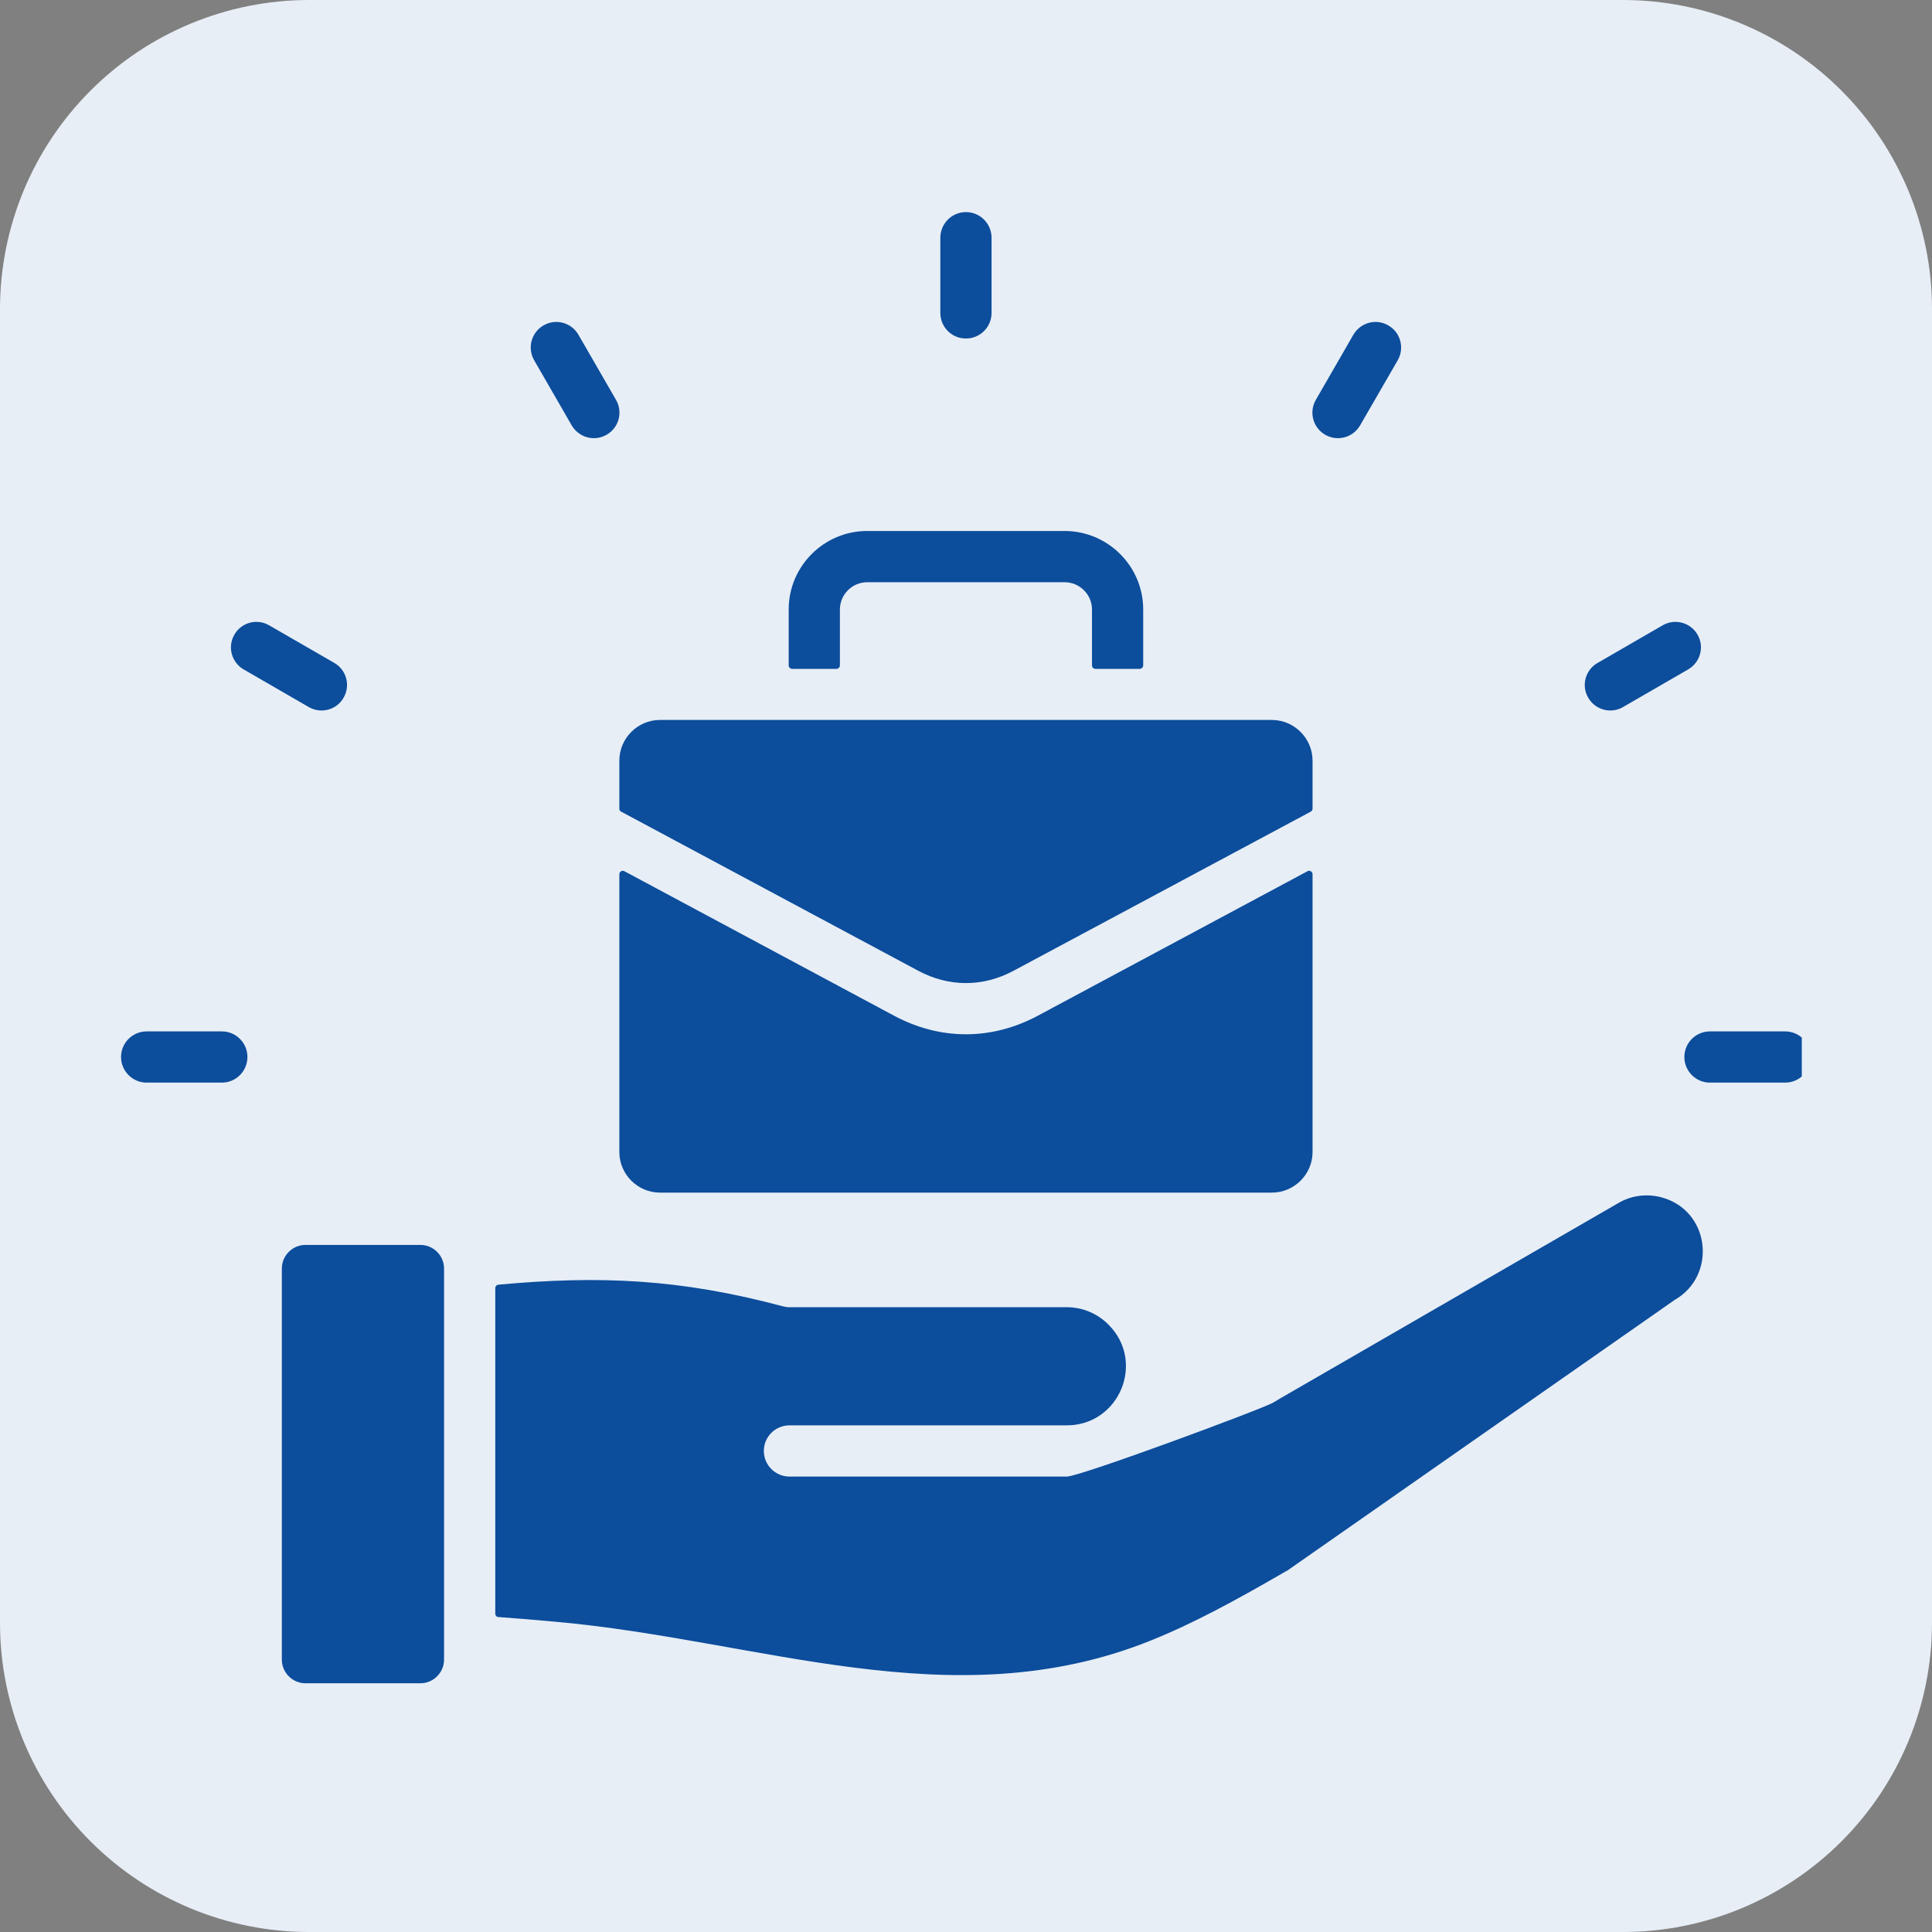
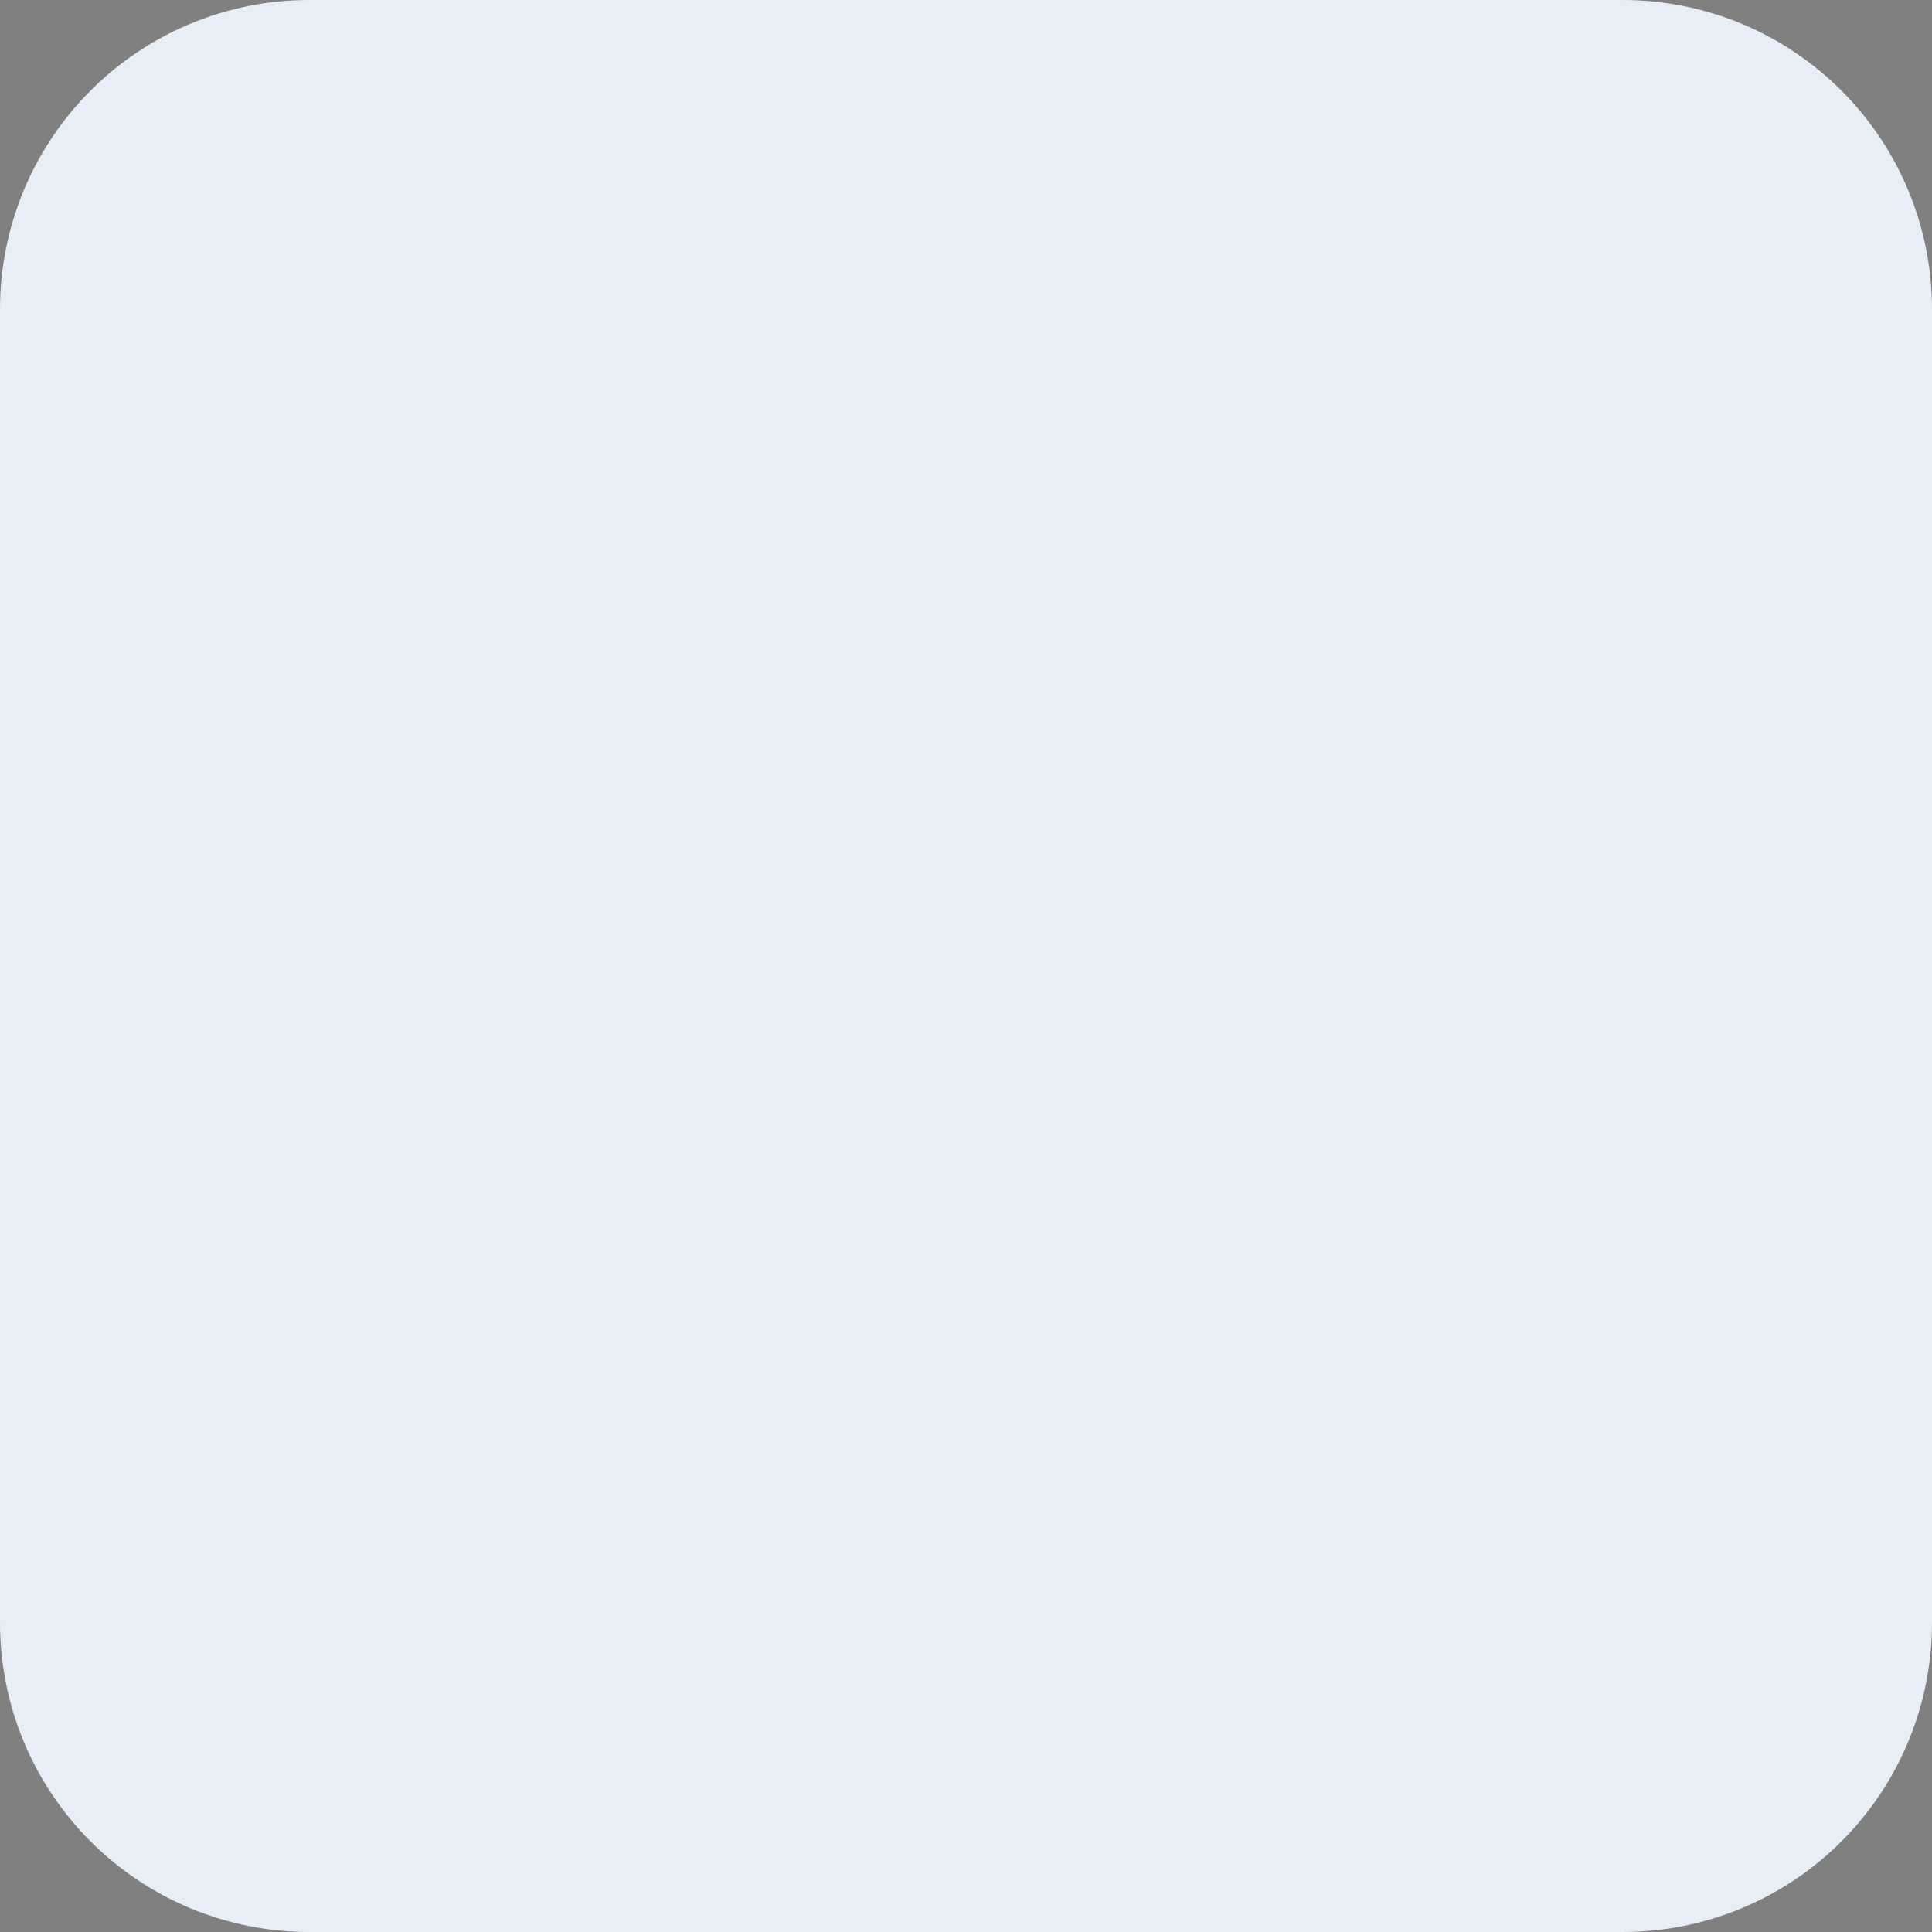
<svg xmlns="http://www.w3.org/2000/svg" width="100" viewBox="0 0 75 75" height="100" preserveAspectRatio="xMidYMid meet">
  <rect x="0" y="0" width="75" height="75" fill="#808080" stroke="none" />
  <defs>
    <clipPath id="086153d7a7">
      <path d="M 12 0 L 63 0 C 66.184 0 69.234 1.266 71.484 3.516 C 73.734 5.766 75 8.816 75 12 L 75 63 C 75 66.184 73.734 69.234 71.484 71.484 C 69.234 73.734 66.184 75 63 75 L 12 75 C 8.816 75 5.766 73.734 3.516 71.484 C 1.266 69.234 0 66.184 0 63 L 0 12 C 0 8.816 1.266 5.766 3.516 3.516 C 5.766 1.266 8.816 0 12 0 Z M 12 0 " clip-rule="nonzero" />
    </clipPath>
    <clipPath id="8c169475d4">
      <path d="M 4.695 8.223 L 69.945 8.223 L 69.945 66 L 4.695 66 Z M 4.695 8.223 " clip-rule="nonzero" />
    </clipPath>
  </defs>
  <g clip-path="url(#086153d7a7)">
    <rect x="-7.5" width="90" fill="#e7eef6" y="-7.5" height="90" fill-opacity="1" />
  </g>
  <g clip-path="url(#8c169475d4)">
-     <path fill="#0c4d9c" d="M 69.301 40.039 C 69.848 40.039 70.293 40.484 70.293 41.031 C 70.293 41.582 69.848 42.027 69.301 42.027 L 66.379 42.027 C 65.832 42.027 65.387 41.582 65.387 41.031 C 65.387 40.484 65.832 40.039 66.379 40.039 Z M 17.238 64.426 L 17.238 49.242 C 17.238 48.742 16.824 48.328 16.324 48.328 L 11.855 48.328 C 11.355 48.328 10.941 48.742 10.941 49.242 L 10.941 64.426 C 10.941 64.93 11.355 65.344 11.855 65.344 L 16.324 65.344 C 16.824 65.344 17.238 64.93 17.238 64.426 Z M 41.414 50.746 L 30.648 50.746 C 30.562 50.746 30.477 50.734 30.391 50.711 C 26.391 49.641 23.258 49.512 19.348 49.871 C 19.277 49.879 19.227 49.934 19.227 50.004 L 19.227 62.641 C 19.227 62.711 19.277 62.77 19.348 62.773 C 20.07 62.824 20.809 62.887 21.574 62.957 C 29.504 63.664 36.977 66.766 44.648 63.695 C 46.324 63.023 47.945 62.141 49.949 60.98 L 49.953 60.984 L 64.969 50.492 C 64.969 50.492 64.969 50.488 64.973 50.488 C 64.988 50.477 65.004 50.469 65.02 50.457 C 66.664 49.508 66.391 46.988 64.496 46.48 C 63.957 46.336 63.359 46.395 62.844 46.691 L 49.867 54.188 C 49.836 54.203 49.656 54.309 49.434 54.445 C 49.008 54.695 41.93 57.32 41.414 57.32 L 30.648 57.32 C 30.098 57.32 29.652 56.875 29.652 56.324 C 29.652 55.777 30.098 55.332 30.648 55.332 L 41.414 55.332 C 43.445 55.332 44.484 52.871 43.031 51.422 C 42.617 51.004 42.043 50.746 41.414 50.746 Z M 50.953 29.527 C 50.953 28.664 50.242 27.949 49.375 27.949 L 25.617 27.949 C 24.754 27.949 24.043 28.66 24.043 29.527 L 24.043 31.391 C 24.043 31.441 24.066 31.484 24.113 31.508 L 35.637 37.68 C 36.836 38.324 38.16 38.324 39.355 37.68 L 50.883 31.508 C 50.926 31.484 50.953 31.441 50.953 31.391 Z M 44.379 25.832 L 44.379 23.66 C 44.379 21.98 43.008 20.613 41.328 20.613 L 33.664 20.613 C 31.984 20.613 30.617 21.98 30.617 23.66 L 30.617 25.832 C 30.617 25.902 30.676 25.965 30.75 25.965 L 32.473 25.965 C 32.543 25.965 32.605 25.902 32.605 25.832 L 32.605 23.66 C 32.605 23.078 33.082 22.602 33.664 22.602 L 41.328 22.602 C 41.91 22.602 42.391 23.078 42.391 23.66 L 42.391 25.832 C 42.391 25.902 42.449 25.965 42.523 25.965 L 44.246 25.965 C 44.316 25.965 44.379 25.902 44.379 25.832 Z M 50.758 33.82 C 50.797 33.797 50.848 33.797 50.887 33.824 C 50.93 33.848 50.953 33.891 50.953 33.938 L 50.953 44.723 C 50.953 45.586 50.242 46.297 49.375 46.297 L 25.617 46.297 C 24.754 46.297 24.043 45.586 24.043 44.723 L 24.043 33.938 C 24.043 33.891 24.066 33.848 24.105 33.824 C 24.148 33.797 24.195 33.797 24.238 33.82 L 34.707 39.43 C 36.504 40.391 38.492 40.391 40.289 39.43 Z M 5.691 42.027 C 5.145 42.027 4.699 41.582 4.699 41.031 C 4.699 40.484 5.145 40.039 5.691 40.039 L 8.613 40.039 C 9.16 40.039 9.605 40.484 9.605 41.031 C 9.605 41.582 9.16 42.027 8.613 42.027 Z M 9.461 25.988 C 8.988 25.715 8.824 25.113 9.098 24.637 C 9.367 24.164 9.973 24 10.445 24.273 L 12.977 25.734 C 13.449 26.004 13.613 26.609 13.34 27.082 C 13.07 27.559 12.465 27.723 11.988 27.449 Z M 20.738 13.988 C 20.461 13.512 20.625 12.906 21.098 12.633 C 21.57 12.355 22.18 12.52 22.453 12.992 L 23.914 15.523 C 24.188 15.996 24.027 16.602 23.551 16.875 C 23.078 17.152 22.473 16.988 22.195 16.516 Z M 36.504 9.23 C 36.504 8.68 36.949 8.234 37.496 8.234 C 38.047 8.234 38.492 8.68 38.492 9.23 L 38.492 12.148 C 38.492 12.699 38.047 13.141 37.496 13.141 C 36.949 13.141 36.504 12.699 36.504 12.148 Z M 52.539 12.992 C 52.816 12.52 53.422 12.355 53.895 12.633 C 54.371 12.906 54.531 13.512 54.258 13.988 L 52.797 16.516 C 52.523 16.988 51.914 17.152 51.441 16.875 C 50.969 16.602 50.805 15.996 51.082 15.52 Z M 64.547 24.273 C 65.02 24 65.625 24.164 65.898 24.637 C 66.172 25.109 66.008 25.715 65.531 25.988 L 63.004 27.449 C 62.531 27.723 61.926 27.559 61.652 27.082 C 61.379 26.609 61.543 26.004 62.02 25.734 Z M 64.547 24.273 " fill-opacity="1" fill-rule="evenodd" />
-   </g>
+     </g>
</svg>